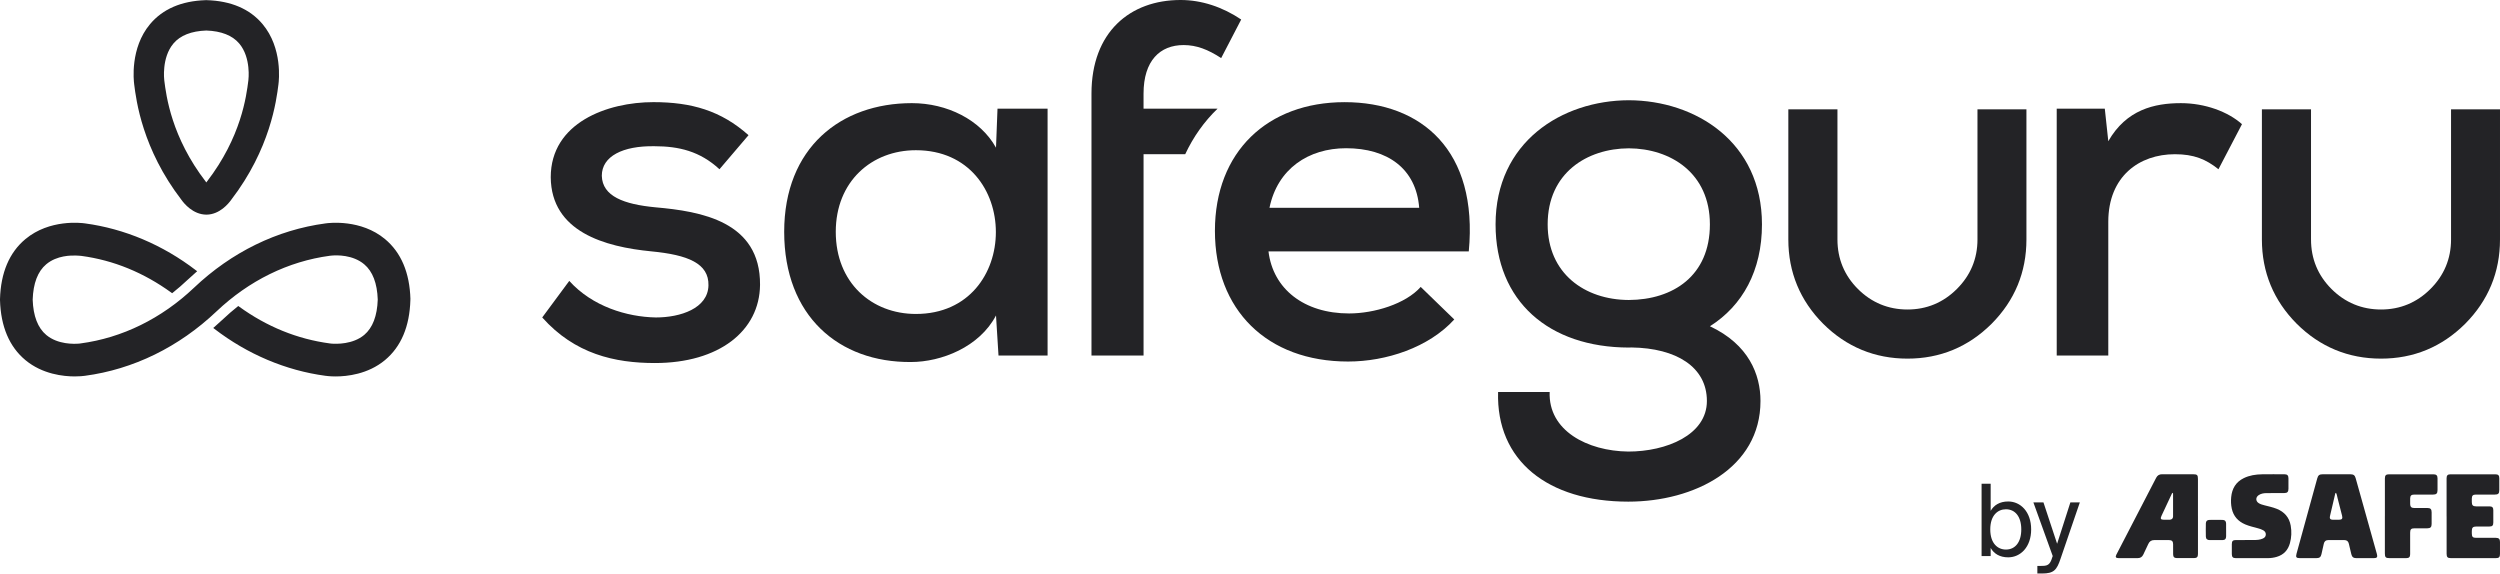
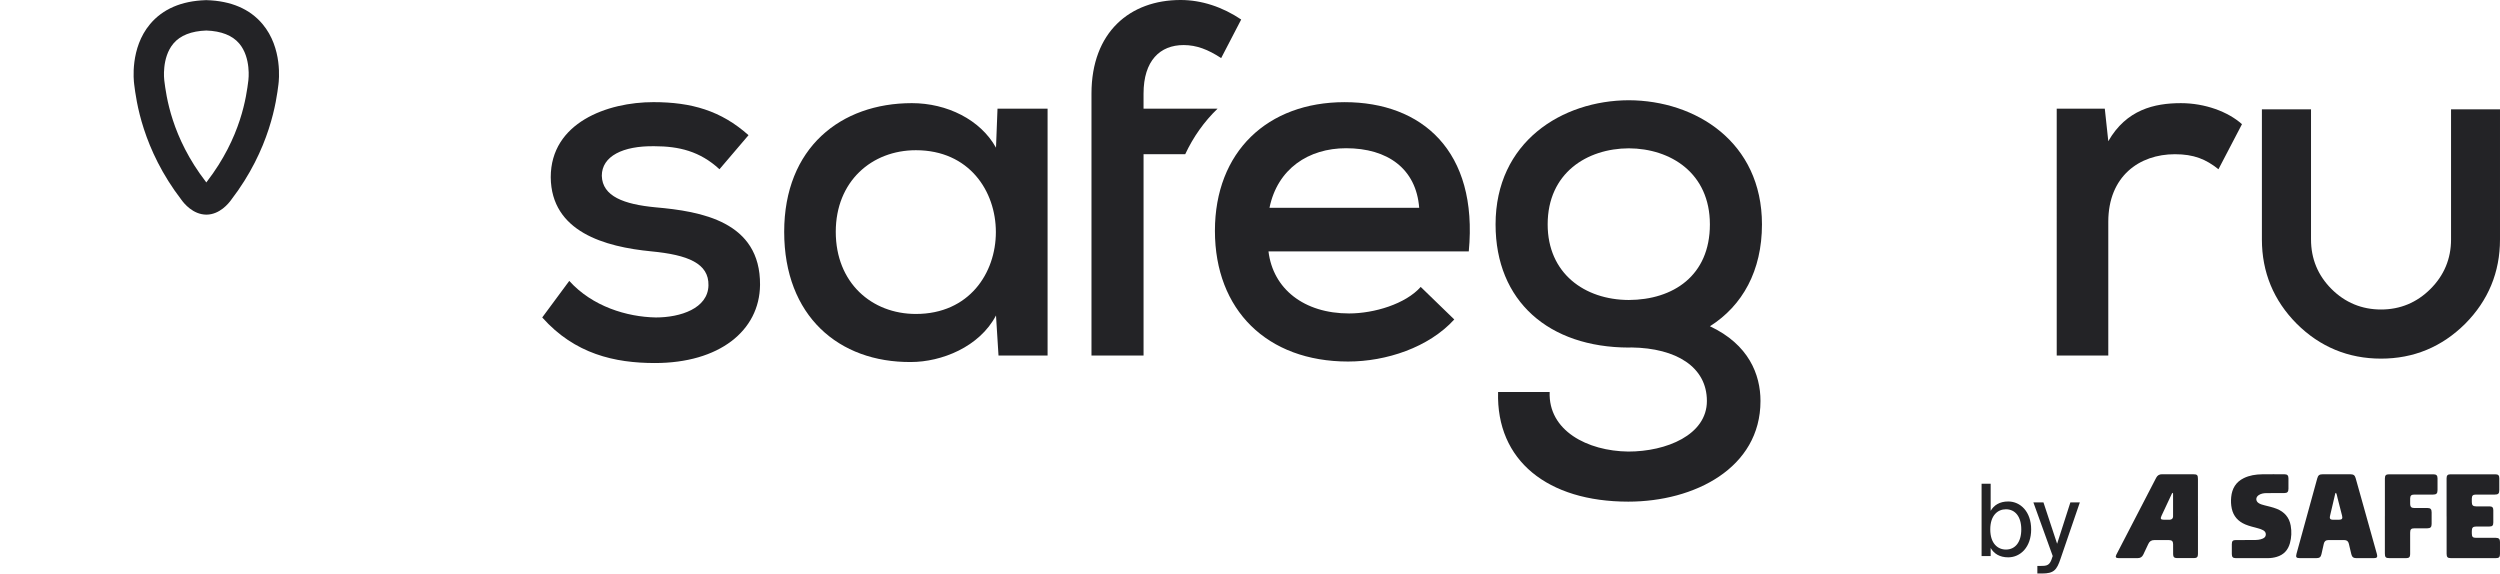
<svg xmlns="http://www.w3.org/2000/svg" id="Capa_2" viewBox="0 0 1868.95 428.74">
  <defs>
    <style>.cls-1{fill:#232326;}</style>
  </defs>
  <g id="Capa_1-2">
    <g>
      <g id="logo_safeguru">
        <path class="cls-1" d="M135.7,149.46c1.82,2.55,8.51,10.91,18.53,11h.16c9.89-.09,16.58-8.45,18.37-10.97,29.34-38.17,33.9-74.48,35.4-86.41,.37-2.72,3.18-27.11-11.86-45.04C186.8,6.71,172.78,.68,154.61,.12c-.3,0-.6,0-.89,0-18.09,.59-32.06,6.62-41.54,17.92-15.04,17.93-12.23,42.32-11.86,45.04,1.5,11.93,6.06,48.25,35.38,86.39m-6.05-116.94c5.11-6.05,13.39-9.31,24.59-9.71,11.21,.4,19.48,3.67,24.6,9.71,9.01,10.64,6.87,27.26,6.85,27.43l-.03,.23c-1.45,11.57-5.31,42.3-31.01,75.64-.14,.17-.2,.26-.31,.43-.03,.04-.06,.08-.1,.13,0,0,0-.02-.02-.02-.13-.19-.25-.36-.38-.53-25.7-33.35-29.58-64.19-31.04-75.82-.02-.16-2.14-16.86,6.85-27.48" />
-         <path class="cls-1" d="M306.83,223.62c-.56-19.76-6.96-34.87-19.01-44.9-18-14.98-41.77-12.1-44.42-11.72-36.27,4.85-70.29,21.48-98.38,48.12-24.35,23.08-53.69,37.47-84.82,41.62h0c-.62,.09-1.09,.13-1.09,.13-3.55,.31-15.79,.79-24.47-6.42-6.37-5.3-9.81-14.22-10.21-26.45,.4-12.22,3.8-21.1,10.1-26.41,8.1-6.81,18.86-6.64,22.4-6.55,1.6,.02,3.93,.27,3.94,.27,23.9,3.2,46.53,12.44,67.26,27.48l.56,.41,.54-.44c3.82-3.04,7.28-6.04,10.58-9.17,1.98-1.87,4.12-3.81,6.75-6.08l.84-.73-.89-.68c-24.74-19-53.44-31.14-82.99-35.1-2.66-.38-26.45-3.3-44.49,11.72C6.96,188.75,.57,203.86,0,223.62v.37s0,.32,0,.32c.56,19.76,6.95,34.87,19,44.9,12.75,10.61,28.56,12.2,36.85,12.2,3.61,0,6.29-.29,7.56-.46,36.26-4.83,70.28-21.47,98.39-48.11,24.34-23.08,53.67-37.48,84.82-41.64,.6-.08,1.7-.17,1.71-.17,3.44-.27,15.39-.67,23.96,6.56,6.31,5.31,9.7,14.2,10.1,26.36-.4,12.21-3.79,21.1-10.1,26.42-8.53,7.17-20.94,6.8-24.56,6.51-.34-.03-1.12-.13-1.12-.13-24.3-3.24-47.15-12.51-67.92-27.58l-.56-.41-.54,.43c-3.77,3-7.33,6.08-10.58,9.17-1.96,1.86-4.1,3.8-6.75,6.09l-.84,.73,.88,.68c24.75,19.01,53.45,31.13,82.99,35.08,.54,.08,3.42,.48,7.64,.48,8.29,0,24.11-1.59,36.86-12.2,12.05-10.03,18.44-25.14,19-44.9v-.37s0-.32,0-.32Z" />
        <path class="cls-1" d="M537.87,126.53c-14.6-13.48-30.32-17.22-48.66-17.22-23.58-.37-39.31,7.49-39.31,22.09,.38,15.35,16.47,21.33,40.06,23.58,34.06,2.99,78.61,10.48,78.23,58.02-.37,34.44-30.7,58.4-78.61,58.4-29.95,0-59.89-6.74-84.22-34.07l20.21-27.33c17.22,19.09,43.05,26.95,64.76,27.33,18.34,0,38.93-6.74,39.3-23.96,.38-16.47-15.35-22.83-42.67-25.45-34.81-3.37-74.87-14.6-75.24-55.41,0-40.8,42.3-56.15,76.74-56.15,28.45,0,50.54,6.36,71.12,24.7l-21.71,25.46Z" />
        <path class="cls-1" d="M745.71,81.23h37.44v184.55h-36.69l-1.87-29.95c-12.35,23.58-40.8,34.81-63.64,34.81-53.91,.37-94.71-34.44-94.71-97.33s42.3-96.2,95.46-96.2c26.2,0,51.29,12.35,62.89,33.31l1.12-29.2Zm-120.91,92.09c0,38.18,26.95,61.39,59.89,61.39,79.73,0,79.73-122.41,0-122.41-32.94,0-59.89,23.21-59.89,61.02" />
        <path class="cls-1" d="M948.29,187.92c3.37,28.07,26.58,46.41,60.27,46.41,18.72,0,42.3-7.11,53.53-19.84l25.09,24.33c-19.09,20.97-50.91,31.45-79.36,31.45-60.64,0-99.57-38.56-99.57-97.7s39.31-96.2,96.95-96.2,99.95,36.31,92.83,111.56h-149.73Zm112.67-32.57c-2.25-29.2-23.58-44.54-54.65-44.54-28.08,0-51.29,15.35-57.27,44.54h111.93Z" />
        <path class="cls-1" d="M910.22,81.23h-55.33v-11.23c0-24.71,12.35-36.31,29.95-36.31,9.74,0,18.34,3.37,28.08,9.74l14.97-28.83c-13.85-9.35-29.57-14.6-45.29-14.6-37.81,0-66.63,23.96-66.63,70v195.78h38.93V115.29h31.14c6.05-12.94,14.17-24.42,24.19-34.06" />
        <path class="cls-1" d="M1278.31,243.91c24.43-15.46,38.9-41.59,38.9-76.15,0-61.61-49.54-92.66-99.57-92.82-50.03,.16-99.58,31.21-99.58,92.82,0,57.52,39.89,91.92,99.58,92.07,.69,0,1.35-.06,2.04-.07,33.52,.46,56.36,14.61,56.36,40.01s-30.32,37.81-58.77,37.81c-30.7-.38-59.89-15.72-58.77-44.54h-38.56c-1.5,51.28,37.06,81.98,97.33,81.98,49.41,0,98.83-25.09,98.83-75.24,0-19.79-8.78-42.25-37.78-55.87m-121.32-76.15c0-38.4,29.34-56.73,60.64-56.88,31.3,.15,60.64,18.48,60.64,56.88s-27.49,56.36-60.64,56.51c-33.15-.15-60.64-19.97-60.64-56.51" />
        <path class="cls-1" d="M1573.5,81.23l2.62,24.33c13.48-23.58,34.44-28.45,54.28-28.45,17.97,0,35.19,6.36,45.66,15.72l-17.59,33.69c-9.36-7.49-18.34-11.23-32.57-11.23-26.58,0-49.79,16.47-49.79,50.54v99.95h-38.55V81.23h35.93Z" />
        <path class="cls-1" d="M1832.35,81.73v97.31c0,14.38-5.19,26.83-15.43,37.02-10.17,10.16-22.59,15.32-36.91,15.32s-26.85-5.16-37.02-15.32c-10.17-10.16-15.32-22.62-15.32-37.02V81.73h-36.72v97.31c0,24.44,8.75,45.63,26.07,63.03,17.36,17.27,38.56,26.03,62.99,26.03s45.52-8.76,62.92-26.07c17.26-17.36,26.02-38.55,26.02-62.99V81.73h-36.6Z" />
-         <path class="cls-1" d="M1478.32,81.73v97.31c0,14.38-5.19,26.83-15.43,37.02-10.17,10.16-22.59,15.32-36.91,15.32s-26.85-5.16-37.02-15.32c-10.17-10.16-15.32-22.62-15.32-37.02V81.73h-36.72v97.31c0,24.44,8.75,45.63,26.07,63.03,17.36,17.27,38.56,26.03,62.99,26.03s45.52-8.76,62.92-26.07c17.26-17.36,26.02-38.55,26.02-62.99V81.73h-36.6Z" />
      </g>
      <g>
        <path class="cls-1" d="M1643.14,385.91c0-9.27,0-18.54,0-27.82,0-2.94-.6-3.54-3.48-3.54-7.77,0-15.54,.02-23.31-.02-2.09-.01-3.51,.84-4.46,2.68-9.9,19.13-19.81,38.24-29.71,57.37-.95,1.83-.45,2.65,1.6,2.66,4.79,.01,9.58,0,14.37,0,1.92,0,3.26-.86,4.08-2.55,1.29-2.68,2.59-5.35,3.81-8.06,.89-1.97,2.34-2.89,4.48-2.88,3.67,.02,7.33,0,11,.01,2.14,0,3.03,.91,3.05,3.02,.02,2.54,0,5.08,.02,7.61,.01,1.98,.86,2.82,2.87,2.83,4.2,.01,8.41,0,12.61,0,2.28,0,3.08-.78,3.08-3.08,.01-9.42,0-18.84,0-28.26Zm-18.82-17.5c.11,.31,.22,.48,.22,.66,.01,5.71,.05,11.41,0,17.12-.01,1.43-1.04,2.31-2.49,2.35-1.46,.04-2.93,.01-4.4,0-2.31,0-2.77-.76-1.77-2.89,2.45-5.25,4.91-10.5,7.37-15.74,.24-.51,.35-1.13,1.07-1.51Z" />
        <path class="cls-1" d="M1746.58,354.55c-3.37,0-6.75,0-10.12,0-2.54,0-3.49,.72-4.17,3.2-3.74,13.56-7.46,27.13-11.19,40.69-1.42,5.16-2.84,10.33-4.26,15.49-.72,2.6-.19,3.32,2.45,3.32,4.16,0,8.31,0,12.47,0,2.23,0,3.22-.79,3.71-2.93,.59-2.61,1.17-5.23,1.76-7.84,.42-1.86,1.48-2.73,3.41-2.73,3.96-.01,7.92-.01,11.88,0,1.93,0,2.97,.83,3.43,2.73,.64,2.6,1.22,5.21,1.85,7.82,.51,2.11,1.57,2.95,3.72,2.96,4.35,0,8.7,0,13.05,0,2.39,0,2.99-.77,2.35-3.07-4.09-14.63-8.18-29.26-12.28-43.89-1.21-4.31-2.42-8.63-3.64-12.94-.57-2.02-1.6-2.79-3.72-2.79-3.57-.01-7.14,0-10.71,0Zm-.23,13.86c.68,1.27,.84,2.67,1.18,4.01,1.13,4.37,2.26,8.75,3.37,13.13,.55,2.18-.09,2.99-2.35,3-1.56,0-3.12,.02-4.68,0-1.76-.03-2.44-.91-2.04-2.65,1.23-5.3,2.45-10.6,3.72-15.9,.12-.52,.05-1.19,.8-1.59Z" />
        <path class="cls-1" d="M1829.04,386.06c0,9.32,0,18.64,0,27.96,0,2.48,.75,3.23,3.22,3.23,11.19,0,22.38,0,33.57,0,2.36,0,3.11-.77,3.11-3.17,0-2.98,0-5.95,0-8.93,0-2.21-.87-3.07-3.12-3.08-4.89-.01-9.77,0-14.66,0-2.57,0-3.26-.71-3.28-3.32,0-.63,0-1.27,0-1.9,.03-2.35,.84-3.2,3.17-3.22,3.27-.03,6.55,0,9.82-.01,2.34,0,3.07-.74,3.07-3.05,0-3.07,0-6.15,0-9.22,0-1.94-.81-2.77-2.74-2.79-3.37-.02-6.74,0-10.12-.01-2.35,0-3.18-.85-3.21-3.17,0-.88-.01-1.76,0-2.64,.04-2.21,.81-3,3.01-3,4.69-.01,9.38,0,14.07,0,2.73,0,3.47-.75,3.47-3.47,0-2.93,.02-5.86,0-8.78-.01-2.11-.82-2.91-2.94-2.91-11.19,0-22.38,0-33.57,0-2.08,0-2.9,.84-2.9,2.95,0,9.52,0,19.03,0,28.55Z" />
        <path class="cls-1" d="M1684.08,417.25c3.81,0,7.62,0,11.44,0,2.21,0,4.38-.33,6.5-.95,5.23-1.54,8.46-5.06,9.89-10.24,1.18-4.29,1.35-8.68,.59-13.05-1.07-6.19-4.7-10.34-10.52-12.65-3-1.19-6.15-1.84-9.26-2.65-1.37-.36-2.74-.73-3.97-1.45-2.54-1.47-2.66-4.43-.23-6.09,1.76-1.2,3.8-1.51,5.86-1.53,4.4-.05,8.8-.02,13.2-.03,2.33,0,3.21-.86,3.22-3.16,.01-2.64,.01-5.27,0-7.91-.01-2.12-.9-2.99-3.05-2.99-5.57,0-11.15-.06-16.72,.03-4.71,.08-9.34,.76-13.64,2.87-5.89,2.89-8.78,7.77-9.4,14.16-.28,2.88-.18,5.75,.43,8.58,1.25,5.74,4.74,9.58,10.09,11.86,3.11,1.32,6.4,2.03,9.64,2.92,1.32,.37,2.62,.77,3.81,1.47,1.22,.72,1.97,1.69,1.92,3.2-.05,1.54-.97,2.39-2.23,2.97-2.14,.99-4.45,1.08-6.74,1.1-4.45,.04-8.9,0-13.34,.02-2.34,0-3.08,.73-3.1,3.04-.02,2.49-.02,4.98,0,7.47,.02,2.21,.82,3.01,3,3.01,4.2,0,8.41,0,12.61,0Z" />
        <path class="cls-1" d="M1782.88,385.92c0,9.27,0,18.54,0,27.81,0,2.89,.64,3.52,3.52,3.52,4.15,0,8.31,0,12.46,0,2.09,0,2.91-.83,2.92-2.92,0-5.37,0-10.73,0-16.1,0-2.55,.75-3.28,3.33-3.28,3.18,0,6.35,0,9.53,0,2.3,0,3.19-.9,3.2-3.2,.01-2.93,.01-5.85,0-8.78,0-2.34-.86-3.2-3.16-3.2-3.32,0-6.65,0-9.97,0-1.96,0-2.88-.91-2.92-2.84-.03-1.41-.02-2.83,0-4.24,.03-2.11,.84-2.93,2.93-2.94,4.69-.02,9.38,0,14.07,0,2.62,0,3.45-.82,3.46-3.38,0-2.93,.01-5.85,0-8.78-.01-2.13-.89-3-3.04-3-11.09,0-22.18,0-33.27,0-2.26,0-3.04,.79-3.04,3.11-.01,9.42,0,18.83,0,28.25Z" />
-         <path class="cls-1" d="M1664.19,396.13c0-1.56,.01-3.12,0-4.68-.02-1.75-.81-2.73-2.51-2.77-3.37-.08-6.74-.07-10.11,0-1.54,.03-2.47,.97-2.51,2.52-.08,3.32-.08,6.64,0,9.95,.04,1.76,1.05,2.61,2.86,2.62,3.18,.02,6.35,.02,9.53,0,1.89-.01,2.74-.89,2.76-2.8,.02-1.61,0-3.22,0-4.83Z" />
      </g>
      <g>
        <path class="cls-1" d="M1488.18,361.62v20.28c2.46-4.25,6.71-7.01,13.12-7.01,9.17,0,17.15,7.68,17.15,20.88s-7.98,20.88-17.15,20.88c-6.41,0-10.66-2.76-13.12-7.01v6.04h-6.79v-54.06h6.79Zm11.41,49.22c6.93,0,11.48-5.52,11.48-15.06s-4.55-15.06-11.48-15.06c-6.04,0-11.71,4.47-11.71,15.06s5.67,15.06,11.71,15.06Z" />
        <path class="cls-1" d="M1554.85,375.57l-14.32,41.83c-2.91,8.72-5,11.33-13.94,11.33h-3.5v-5.67h2.76c4.47,0,6.64-.3,8.43-6.56l.3-.82-14.47-40.12h7.53l10.22,30.95,9.92-30.95h7.08Z" />
      </g>
    </g>
  </g>
</svg>